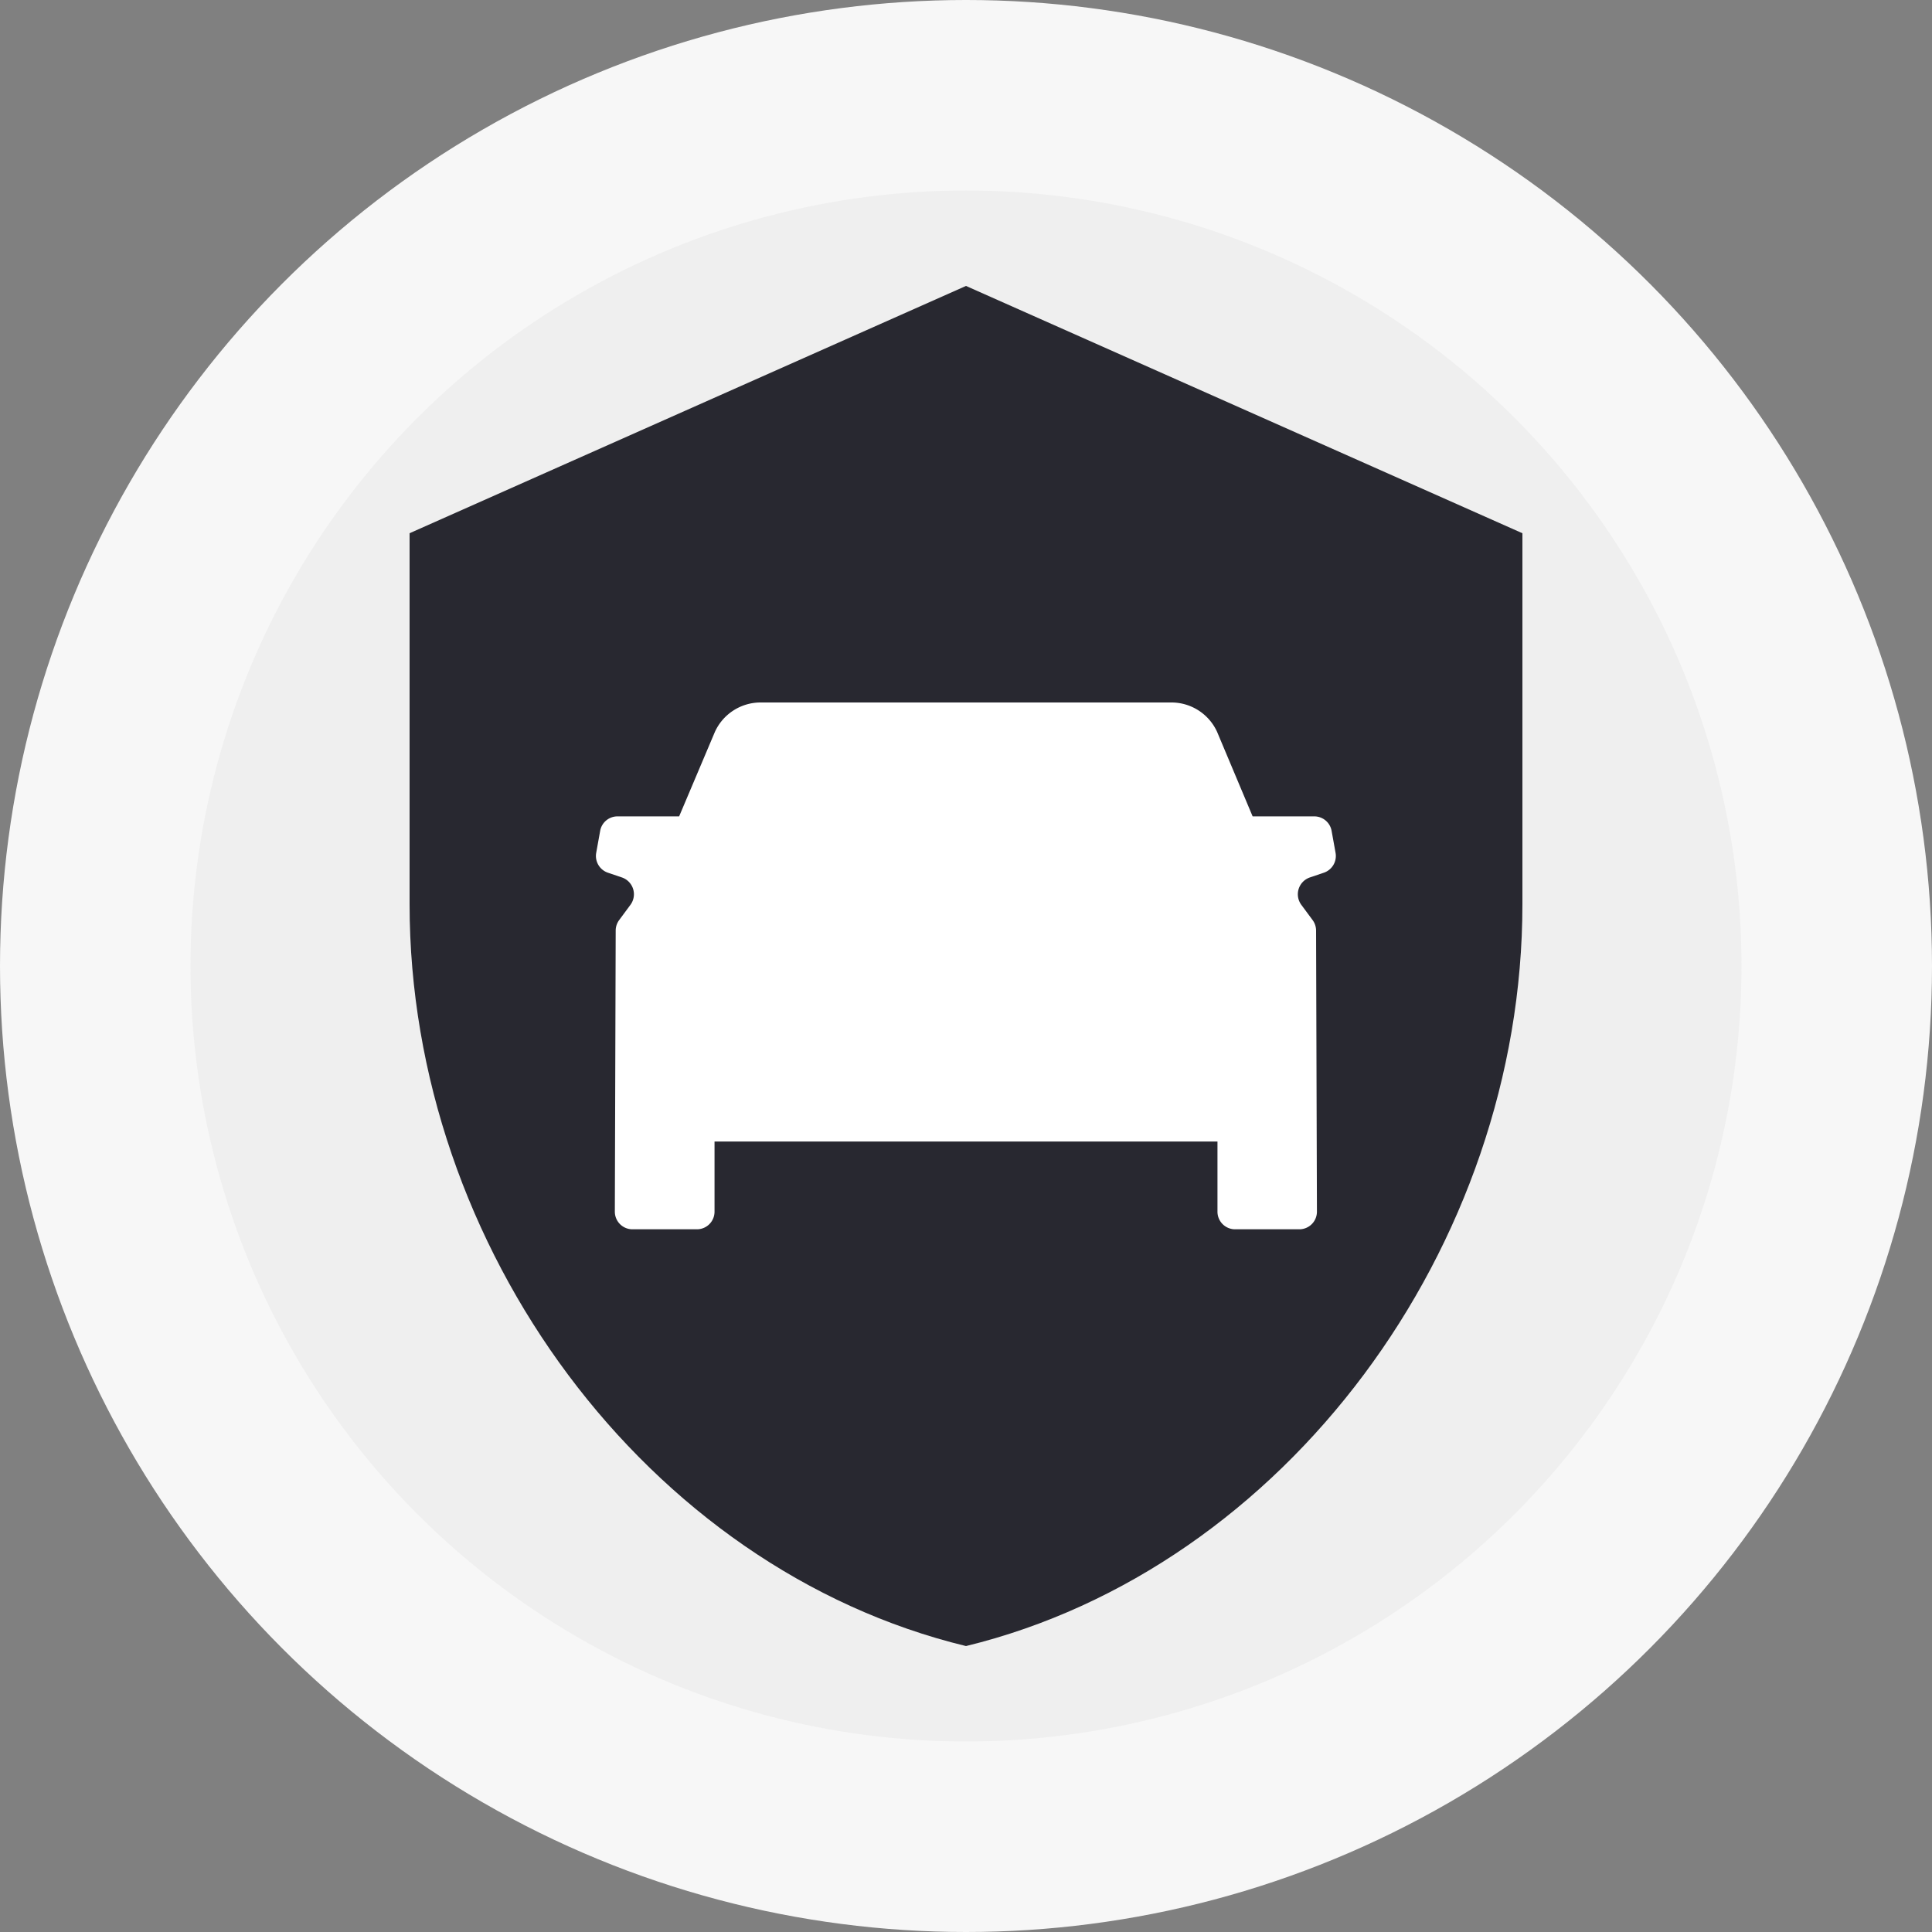
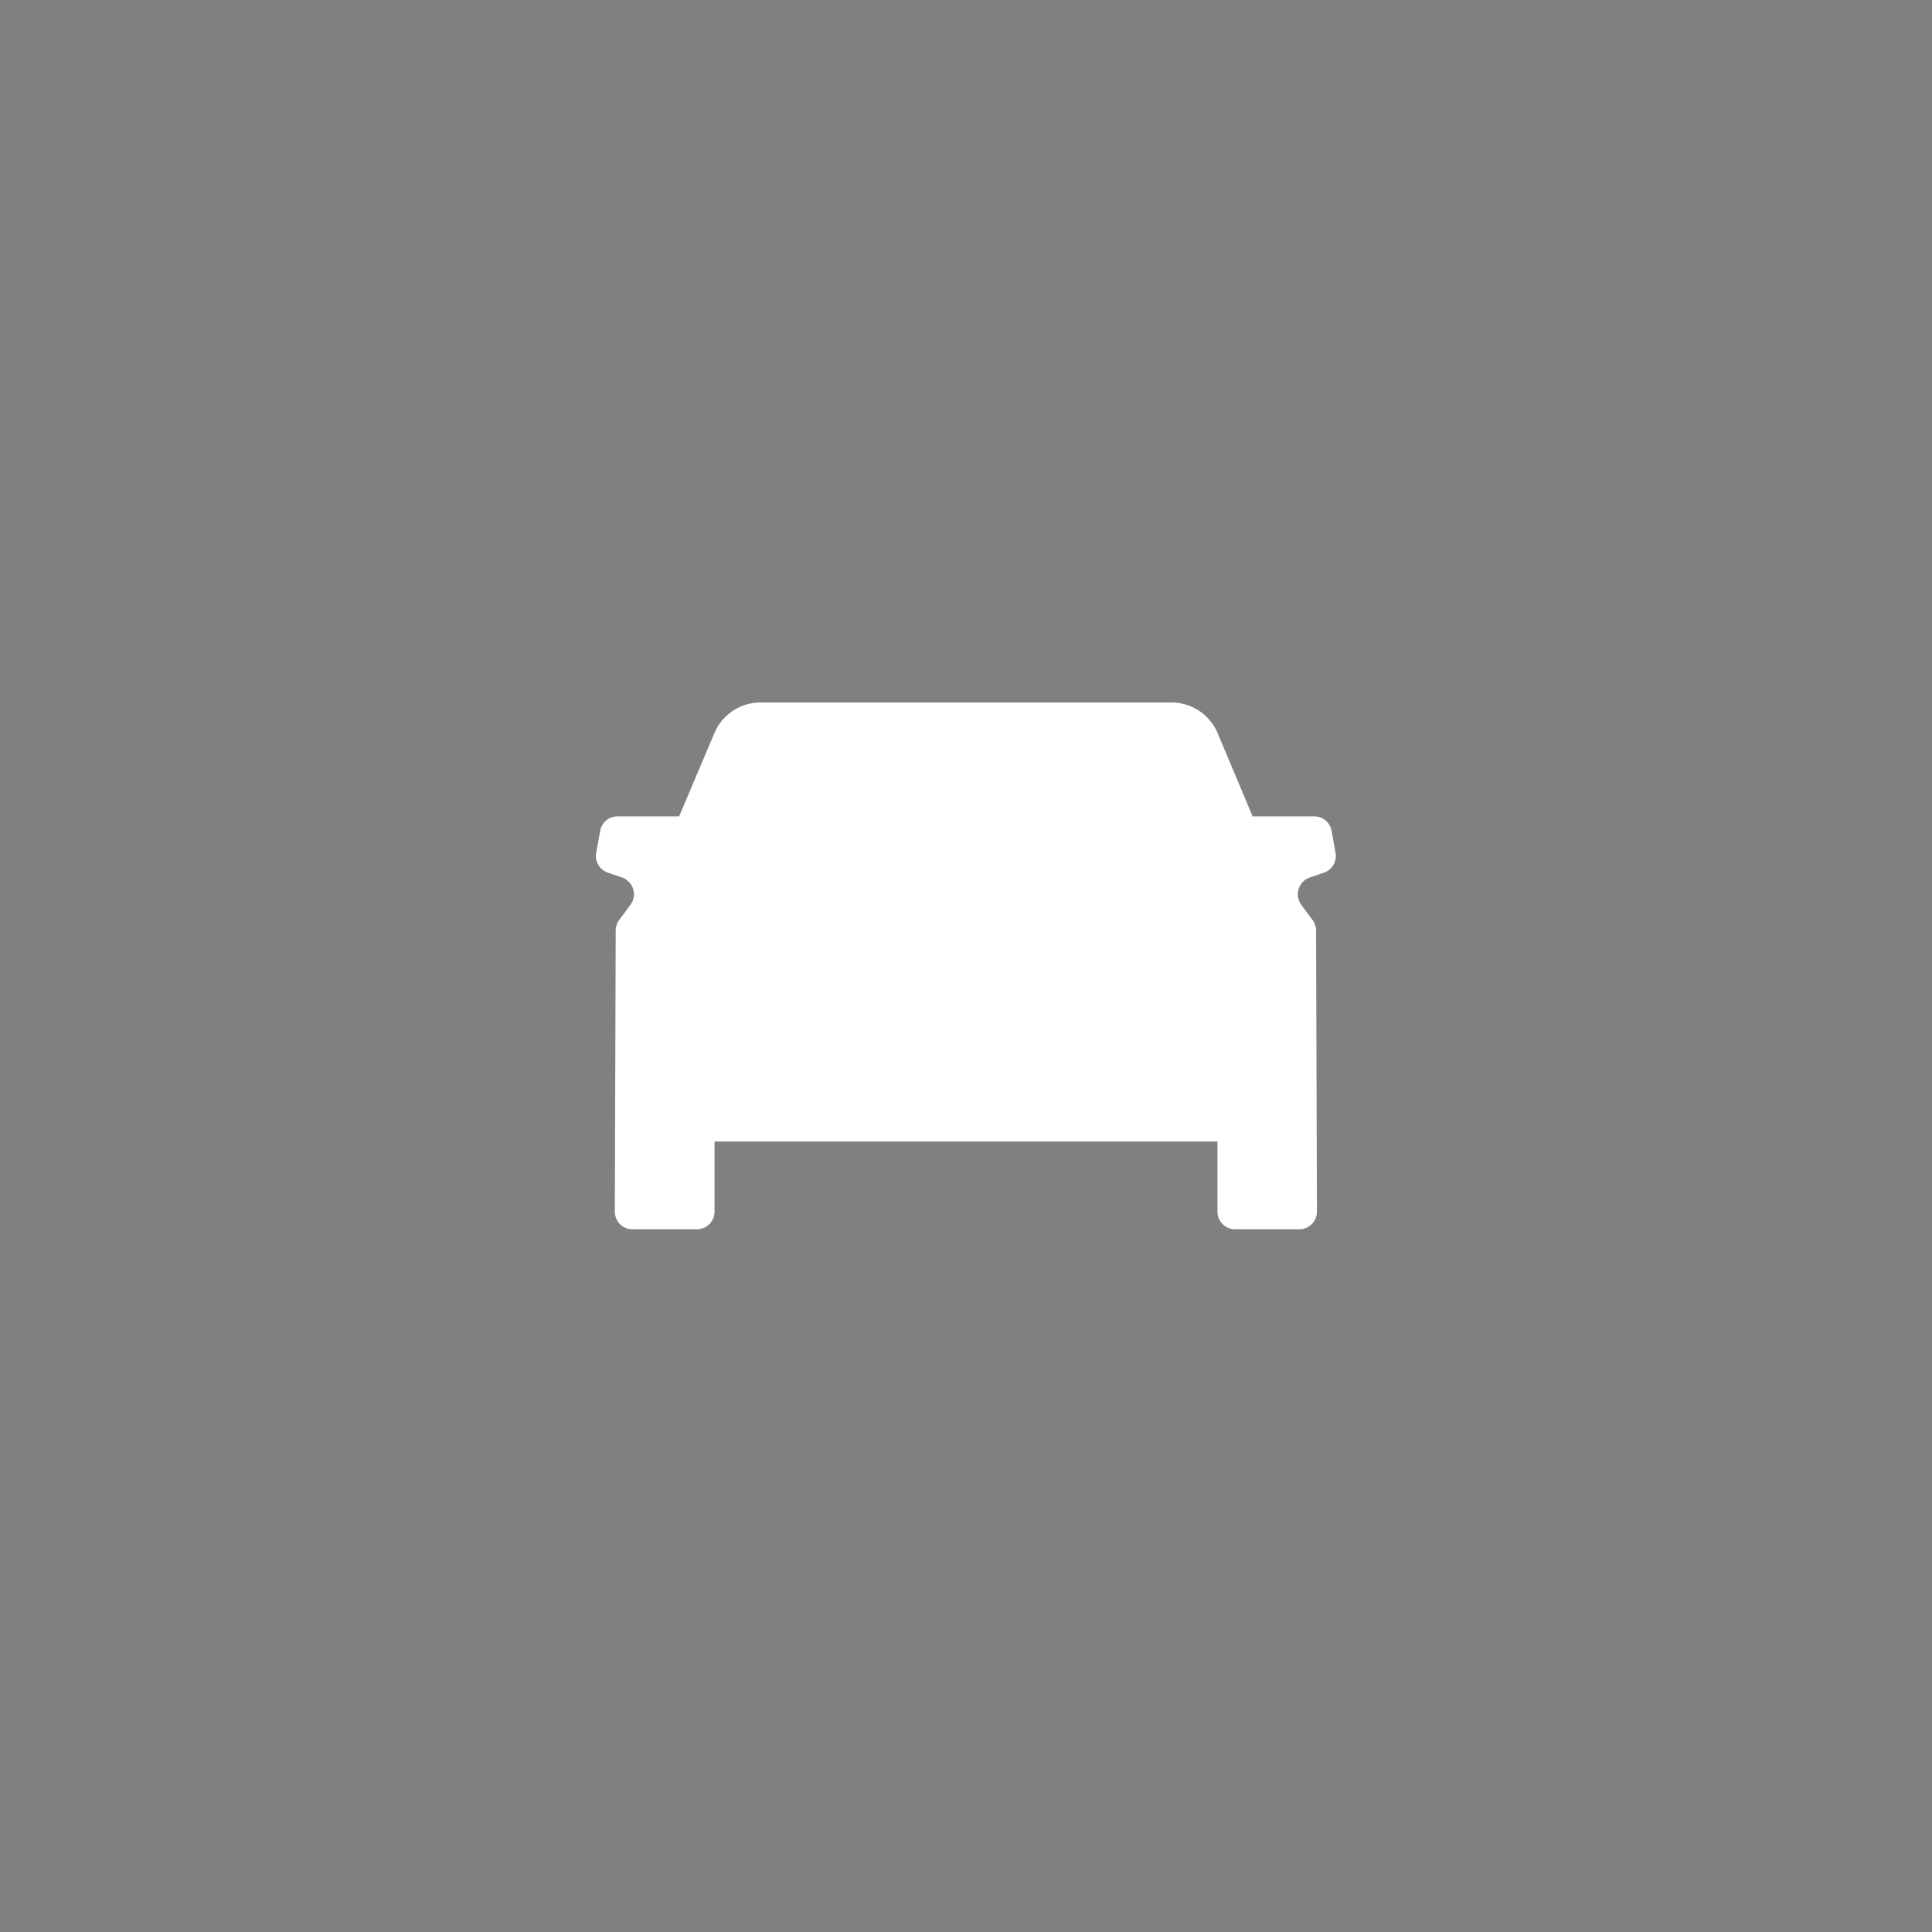
<svg xmlns="http://www.w3.org/2000/svg" viewBox="0 0 250 250">
  <rect x="0" y="0" width="250" height="250" fill="#808080" stroke="none" />
-   <circle cx="125" cy="125" r="125" style="fill:#f7f7f7" />
-   <circle cx="125" cy="125" r="100.35" style="fill:#efefef" />
-   <path d="M125,37,53,69v48c0,44.42,30.73,86,72,96,41.3-10.08,72-51.62,72-96V69Z" style="fill:#282830" />
+   <path d="M125,37,53,69v48V69Z" style="fill:#282830" />
  <path d="M172.82,110.35l-.51-2.83a2.27,2.27,0,0,0-2.22-1.88h-8L157.49,94.7a6.5,6.5,0,0,0-5.84-3.8H98.35a6.5,6.5,0,0,0-5.84,3.8l-4.63,10.94h-8a2.27,2.27,0,0,0-2.22,1.88l-.51,2.83a2.29,2.29,0,0,0,1.52,2.58l1.8.61a2.3,2.3,0,0,1,1.12,3.53l-1.48,2a2.3,2.3,0,0,0-.44,1.36l-.11,36.35h0a2.28,2.28,0,0,0,2.26,2.29H90.2a2.28,2.28,0,0,0,2.26-2.29v-9.07h65.08v9.07a2.28,2.28,0,0,0,2.26,2.29h8.35a2.28,2.28,0,0,0,2.26-2.29l-.11-36.35a2.3,2.3,0,0,0-.44-1.36l-1.48-2a2.3,2.3,0,0,1,1.12-3.53l1.8-.61A2.29,2.29,0,0,0,172.82,110.35Z" style="fill:#fff" />
</svg>